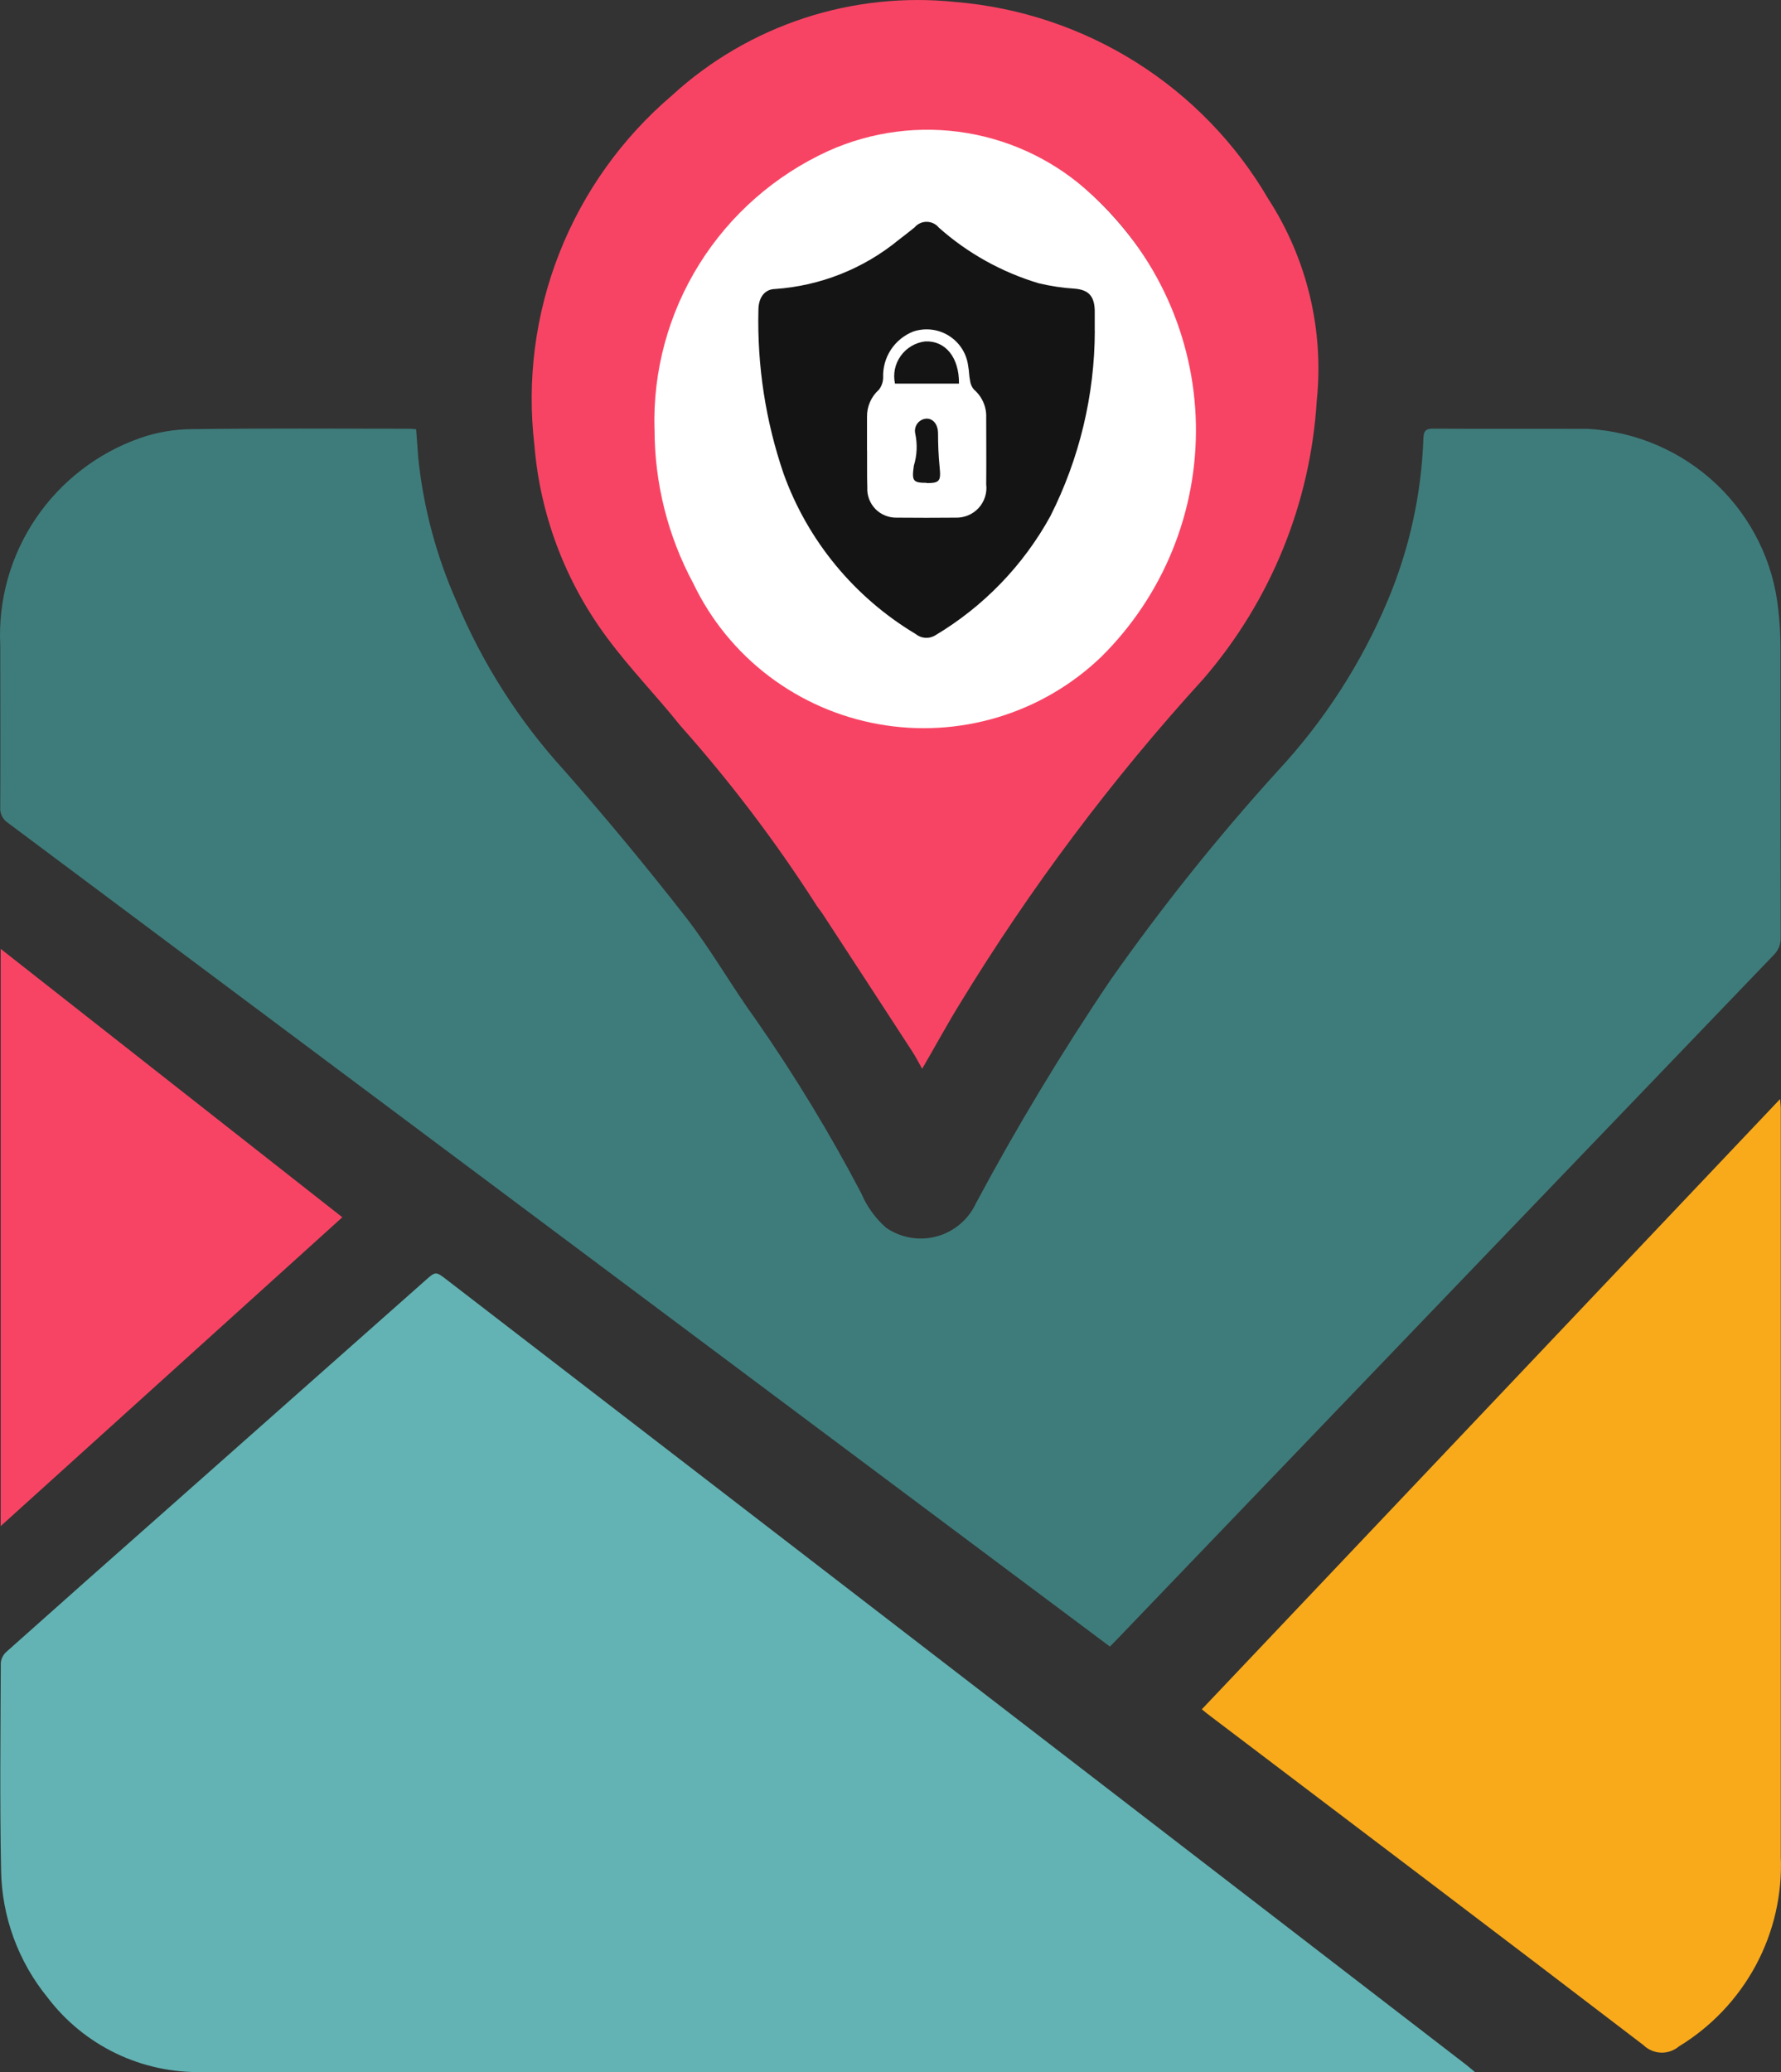
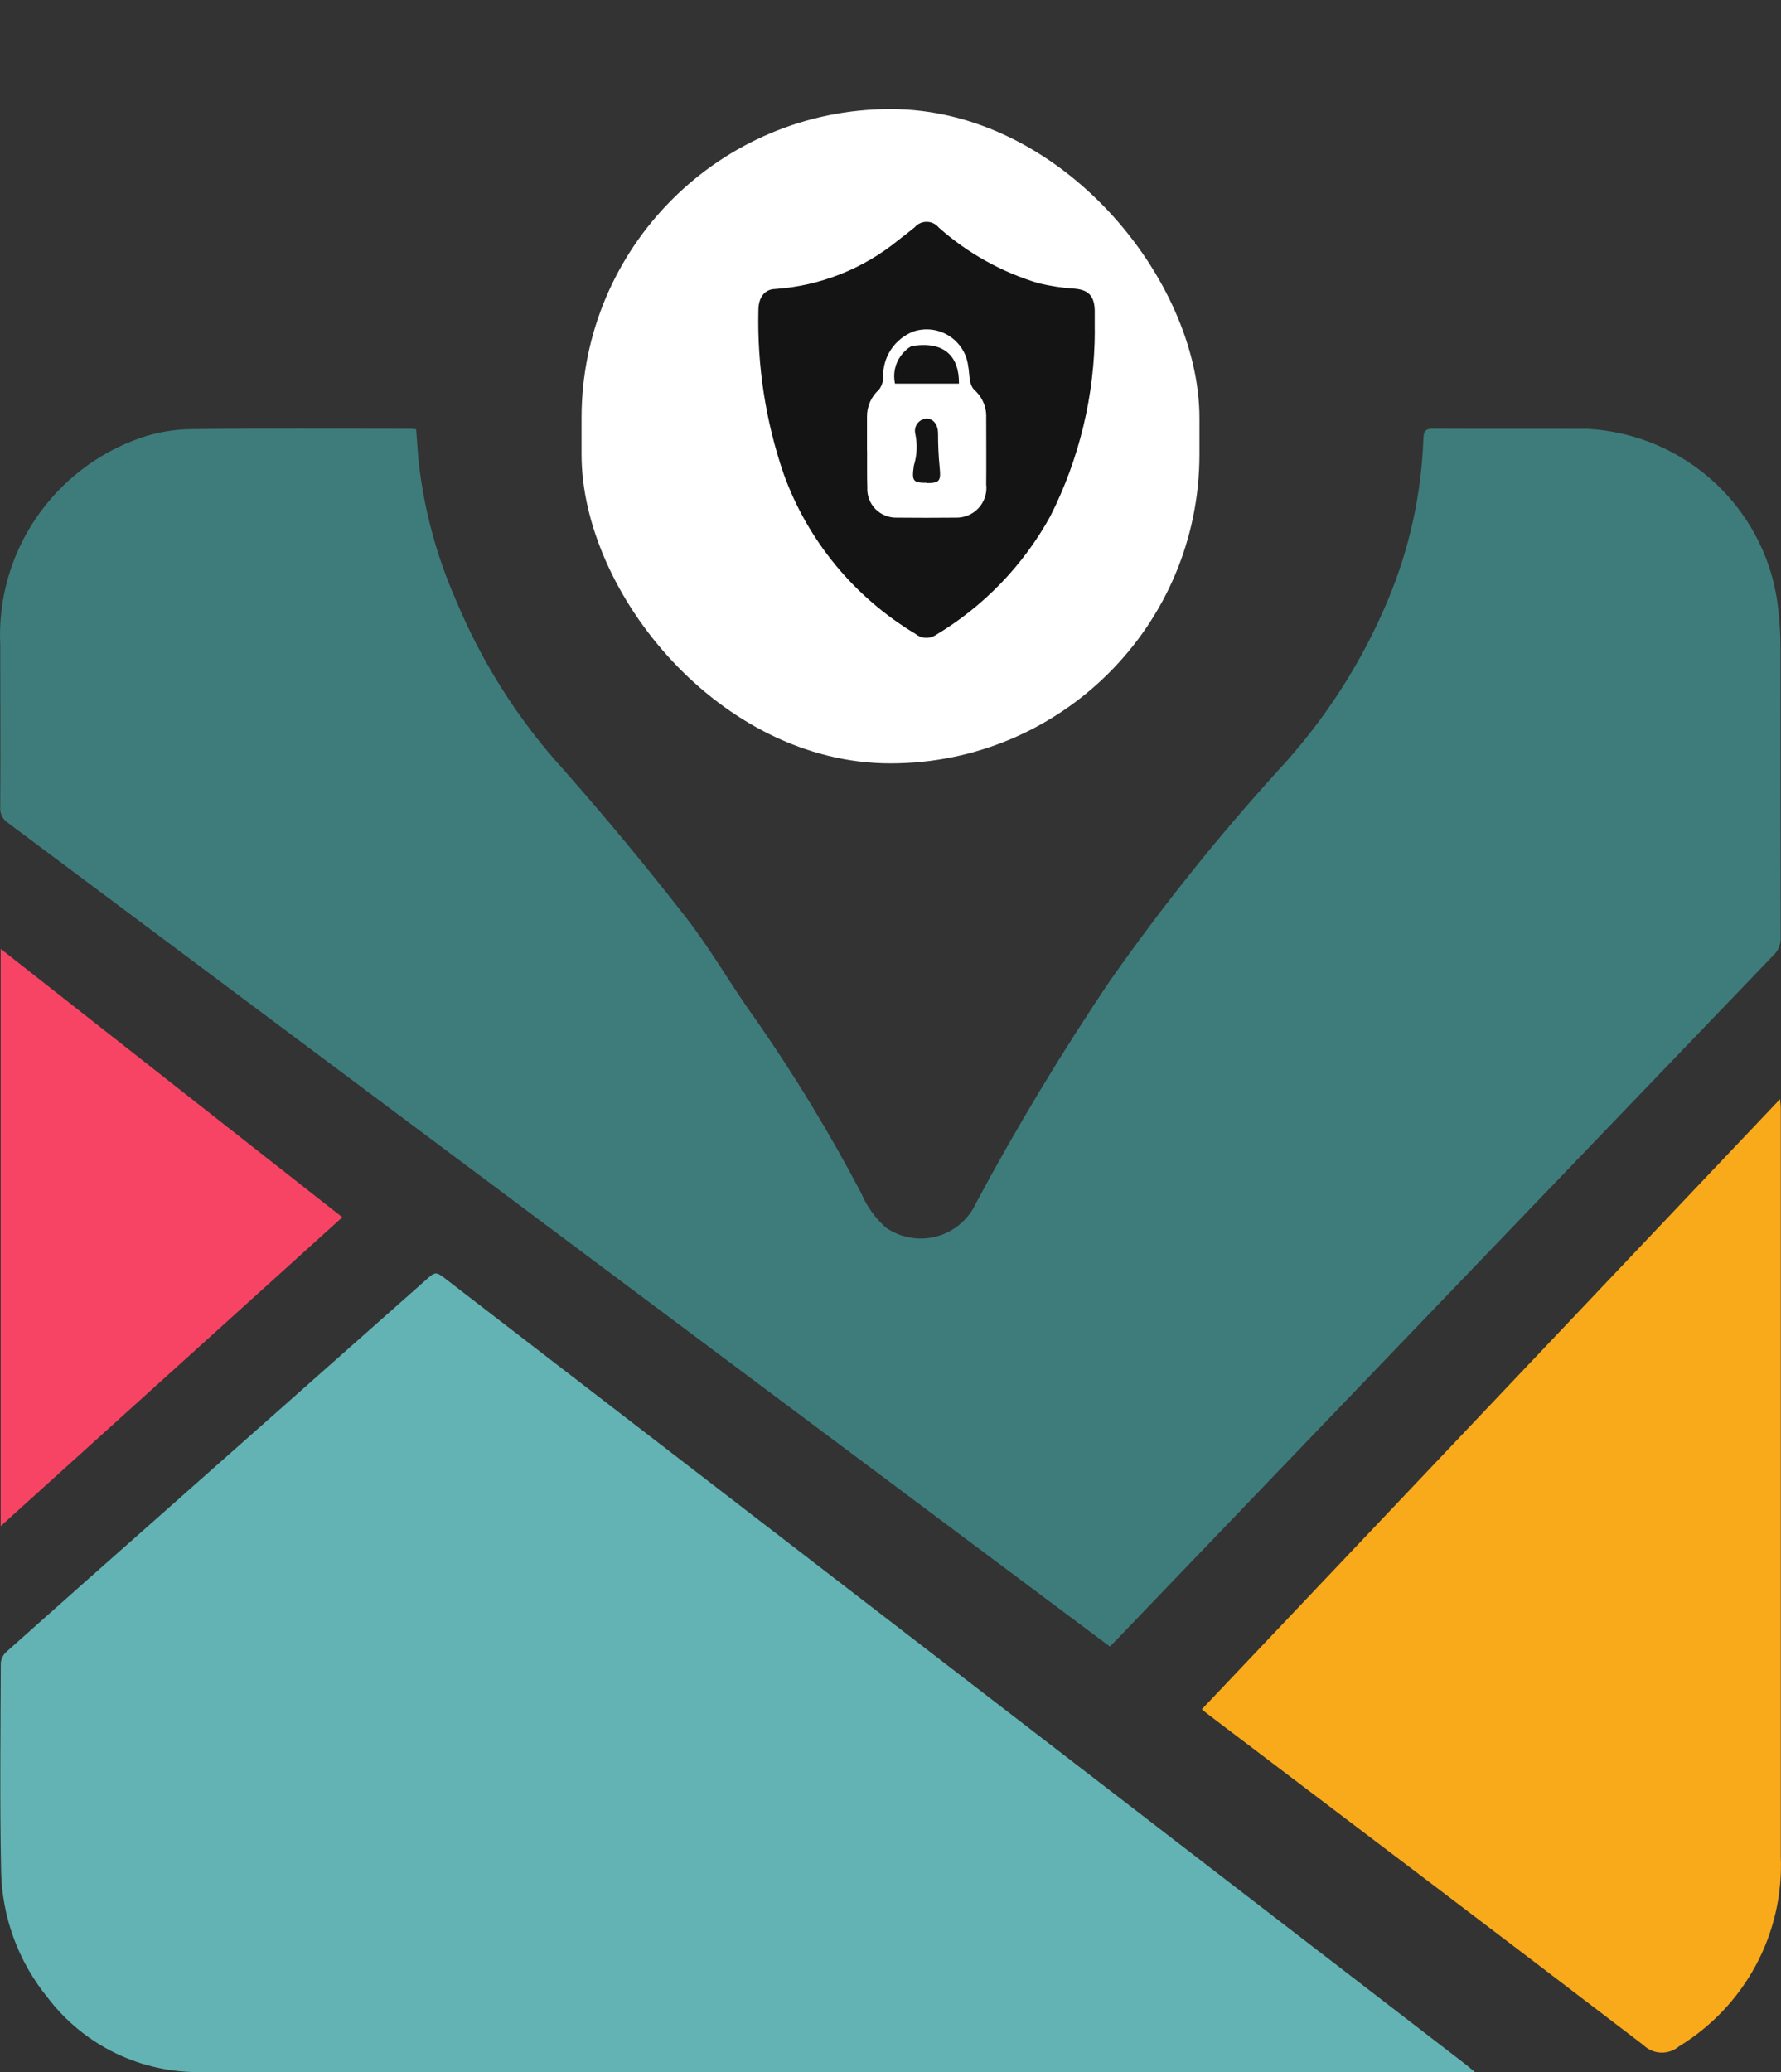
<svg xmlns="http://www.w3.org/2000/svg" width="49" height="57" viewBox="0 0 49 57" fill="none">
  <rect x="0" y="0" width="49" height="57" fill="#333333" stroke="none" />
  <rect x="16" y="3" width="17" height="18" rx="8.5" fill="white" />
  <path d="M30.538 45.295L27.506 43.029C18.412 36.23 9.316 29.432 0.218 22.635C0.147 22.589 0.09 22.524 0.053 22.448C0.016 22.373 -0 22.288 0.007 22.204C0.016 20.718 0.007 19.234 0.007 17.748C-0.053 16.513 0.289 15.292 0.982 14.266C1.675 13.24 2.682 12.462 3.855 12.05C4.304 11.894 4.776 11.811 5.253 11.805C7.255 11.779 9.258 11.793 11.26 11.794C11.317 11.794 11.379 11.802 11.449 11.808C11.469 12.079 11.489 12.341 11.508 12.604C11.649 13.959 12.002 15.284 12.554 16.532C13.266 18.24 14.268 19.814 15.516 21.185C16.663 22.488 17.773 23.827 18.846 25.202C19.557 26.11 20.128 27.131 20.806 28.064C21.868 29.591 22.834 31.182 23.697 32.828C23.849 33.188 24.081 33.51 24.375 33.77C24.575 33.909 24.804 34.003 25.045 34.045C25.285 34.087 25.533 34.076 25.769 34.012C26.005 33.949 26.224 33.834 26.41 33.677C26.597 33.52 26.747 33.324 26.849 33.103C27.977 30.995 29.212 28.945 30.551 26.962C31.96 24.956 33.493 23.038 35.142 21.22C36.428 19.839 37.46 18.242 38.187 16.503C38.777 15.095 39.107 13.594 39.161 12.069C39.167 11.845 39.233 11.79 39.436 11.792C40.858 11.8 42.273 11.792 43.691 11.797C45.016 11.873 46.27 12.415 47.229 13.325C48.188 14.236 48.789 15.456 48.925 16.767C48.964 17.102 48.984 17.439 48.985 17.776C48.985 20.444 48.985 23.113 48.991 25.782C48.995 25.873 48.98 25.963 48.947 26.047C48.914 26.131 48.864 26.207 48.799 26.27C42.769 32.549 36.743 38.829 30.719 45.108C30.66 45.169 30.601 45.226 30.531 45.299" fill="#3E7C7B" />
  <path d="M40.579 56.998H40.259C28.693 56.998 17.127 56.998 5.56 56.998C4.739 57.016 3.926 56.839 3.186 56.483C2.447 56.126 1.804 55.6 1.31 54.949C0.501 53.957 0.05 52.724 0.03 51.447C-0.008 49.544 0.015 47.641 0.022 45.738C0.035 45.623 0.089 45.516 0.176 45.439C1.648 44.126 3.124 42.816 4.603 41.511L11.687 35.236C11.986 34.969 11.984 34.967 12.294 35.206L40.326 56.789C40.391 56.839 40.453 56.894 40.578 56.997" fill="#63B3B4" />
-   <path d="M25.369 29.397C25.271 29.223 25.188 29.059 25.089 28.909C24.273 27.653 23.454 26.397 22.633 25.141C22.567 25.04 22.485 24.949 22.425 24.844C21.319 23.124 20.08 21.492 18.719 19.963C18.062 19.139 17.329 18.392 16.705 17.546C15.554 16 14.86 14.165 14.703 12.247C14.492 10.457 14.727 8.642 15.389 6.963C16.05 5.284 17.116 3.793 18.494 2.62C19.537 1.665 20.773 0.943 22.12 0.5C23.466 0.058 24.892 -0.093 26.302 0.056C28.066 0.205 29.767 0.774 31.262 1.716C32.756 2.658 34.001 3.943 34.889 5.464C35.958 7.113 36.43 9.074 36.227 11.024C36.055 13.845 34.959 16.533 33.107 18.677C30.59 21.437 28.346 24.431 26.404 27.617C26.049 28.195 25.724 28.794 25.366 29.409M18.009 11.813C18.008 13.291 18.374 14.748 19.076 16.052C19.554 17.051 20.265 17.923 21.15 18.596C22.035 19.268 23.067 19.722 24.163 19.919C25.259 20.117 26.387 20.052 27.453 19.731C28.519 19.41 29.492 18.842 30.294 18.073C31.142 17.235 31.81 16.236 32.258 15.134C32.706 14.033 32.925 12.853 32.902 11.665C32.879 10.477 32.613 9.306 32.122 8.223C31.631 7.14 30.924 6.167 30.044 5.363C29.092 4.468 27.894 3.875 26.602 3.659C25.31 3.444 23.982 3.616 22.789 4.153C21.324 4.822 20.09 5.904 19.24 7.265C18.39 8.626 17.961 10.205 18.007 11.806" fill="#F84464" />
  <path d="M33.065 47.02L48.974 30.234C48.983 30.352 48.994 30.422 48.994 30.495C48.994 37.352 48.994 44.21 48.994 51.068C49.038 52.108 48.801 53.141 48.309 54.059C47.816 54.977 47.086 55.748 46.193 56.292C46.055 56.409 45.878 56.47 45.697 56.464C45.516 56.457 45.344 56.383 45.215 56.257C41.241 53.216 37.25 50.202 33.264 47.179C33.205 47.135 33.146 47.085 33.069 47.022" fill="#F9AA1A" />
  <path d="M0.019 41.979V26.102L9.418 33.485L0.019 41.98" fill="#F84464" />
  <path d="M30.121 9.096C30.117 10.869 29.698 12.617 28.897 14.201C28.152 15.555 27.057 16.688 25.725 17.481C25.642 17.53 25.546 17.552 25.451 17.545C25.355 17.537 25.264 17.5 25.19 17.439C23.503 16.429 22.219 14.87 21.557 13.026C21.063 11.58 20.829 10.059 20.866 8.532C20.866 8.179 21.041 7.956 21.323 7.95C22.571 7.864 23.76 7.391 24.724 6.599C24.873 6.489 25.017 6.37 25.163 6.255C25.204 6.206 25.255 6.167 25.313 6.141C25.371 6.114 25.434 6.101 25.497 6.102C25.561 6.102 25.624 6.117 25.681 6.144C25.738 6.172 25.789 6.211 25.829 6.261C26.62 6.964 27.557 7.486 28.573 7.791C28.901 7.87 29.235 7.92 29.571 7.941C29.94 7.973 30.108 8.136 30.119 8.538C30.119 8.724 30.119 8.911 30.119 9.098M23.856 12.395C23.856 12.563 23.856 12.733 23.856 12.901C23.856 13.069 23.856 13.239 23.862 13.407C23.856 13.517 23.873 13.626 23.911 13.729C23.95 13.831 24.009 13.924 24.086 14.003C24.163 14.081 24.256 14.143 24.358 14.183C24.46 14.224 24.57 14.243 24.68 14.24C25.214 14.245 25.75 14.245 26.285 14.24C26.404 14.244 26.523 14.223 26.632 14.178C26.742 14.133 26.841 14.064 26.922 13.977C27.002 13.89 27.063 13.787 27.099 13.674C27.136 13.562 27.148 13.442 27.133 13.325C27.139 12.712 27.133 12.098 27.133 11.485C27.139 11.34 27.111 11.196 27.053 11.063C26.995 10.931 26.908 10.813 26.798 10.718C26.74 10.652 26.703 10.57 26.691 10.483C26.662 10.345 26.663 10.2 26.636 10.061C26.614 9.893 26.556 9.732 26.464 9.589C26.372 9.447 26.25 9.326 26.106 9.236C25.962 9.145 25.799 9.088 25.63 9.068C25.461 9.048 25.289 9.066 25.128 9.119C24.875 9.219 24.66 9.393 24.511 9.619C24.363 9.845 24.288 10.111 24.298 10.38C24.298 10.504 24.256 10.624 24.18 10.722C24.075 10.815 23.992 10.93 23.936 11.058C23.88 11.186 23.852 11.325 23.854 11.465C23.854 11.776 23.854 12.086 23.854 12.398" fill="#151414" />
-   <path d="M24.623 10.553C24.595 10.422 24.594 10.286 24.621 10.155C24.648 10.024 24.703 9.9 24.781 9.791C24.859 9.681 24.959 9.589 25.075 9.521C25.19 9.452 25.319 9.408 25.453 9.392C26.01 9.365 26.392 9.833 26.384 10.553H24.623Z" fill="#151414" />
+   <path d="M24.623 10.553C24.595 10.422 24.594 10.286 24.621 10.155C24.648 10.024 24.703 9.9 24.781 9.791C24.859 9.681 24.959 9.589 25.075 9.521C26.01 9.365 26.392 9.833 26.384 10.553H24.623Z" fill="#151414" />
  <path d="M25.498 13.282C25.113 13.282 25.084 13.231 25.142 12.811C25.231 12.524 25.244 12.22 25.181 11.928C25.17 11.88 25.169 11.829 25.18 11.781C25.19 11.733 25.211 11.687 25.241 11.648C25.271 11.608 25.31 11.576 25.354 11.553C25.398 11.53 25.447 11.518 25.497 11.516C25.683 11.516 25.806 11.689 25.808 11.912C25.808 12.226 25.82 12.539 25.852 12.854C25.891 13.231 25.852 13.289 25.497 13.289" fill="#151414" />
</svg>